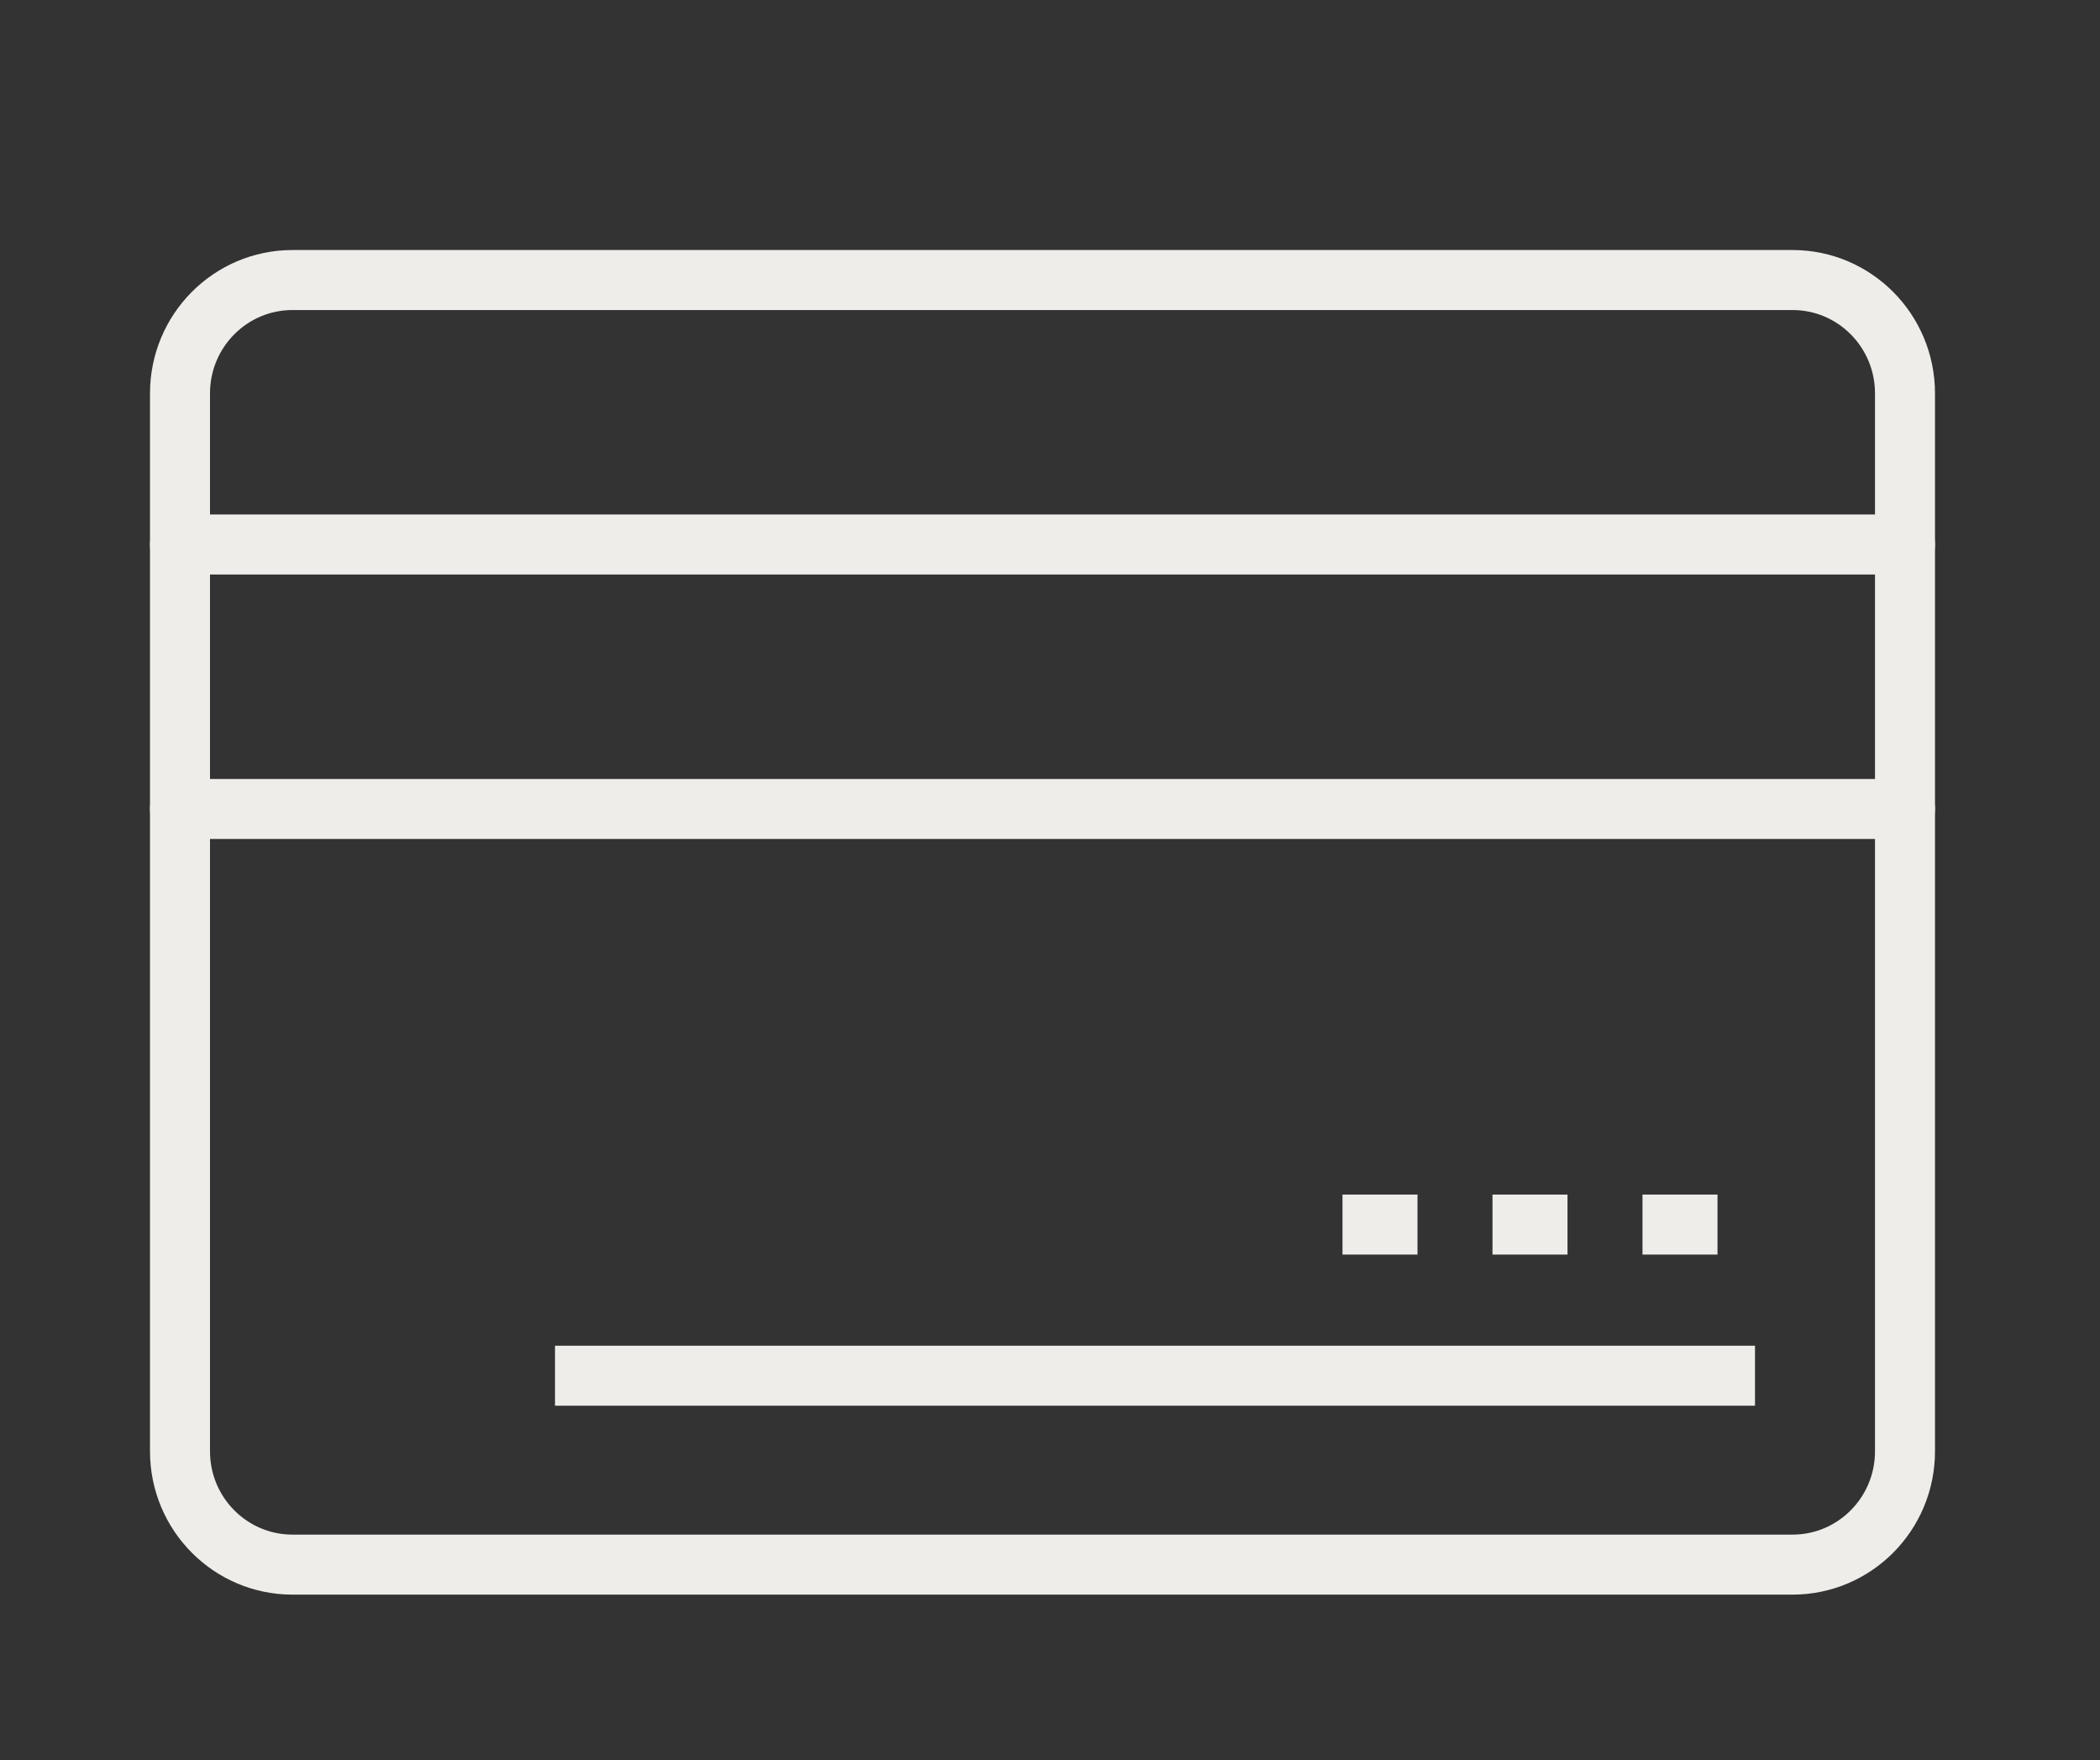
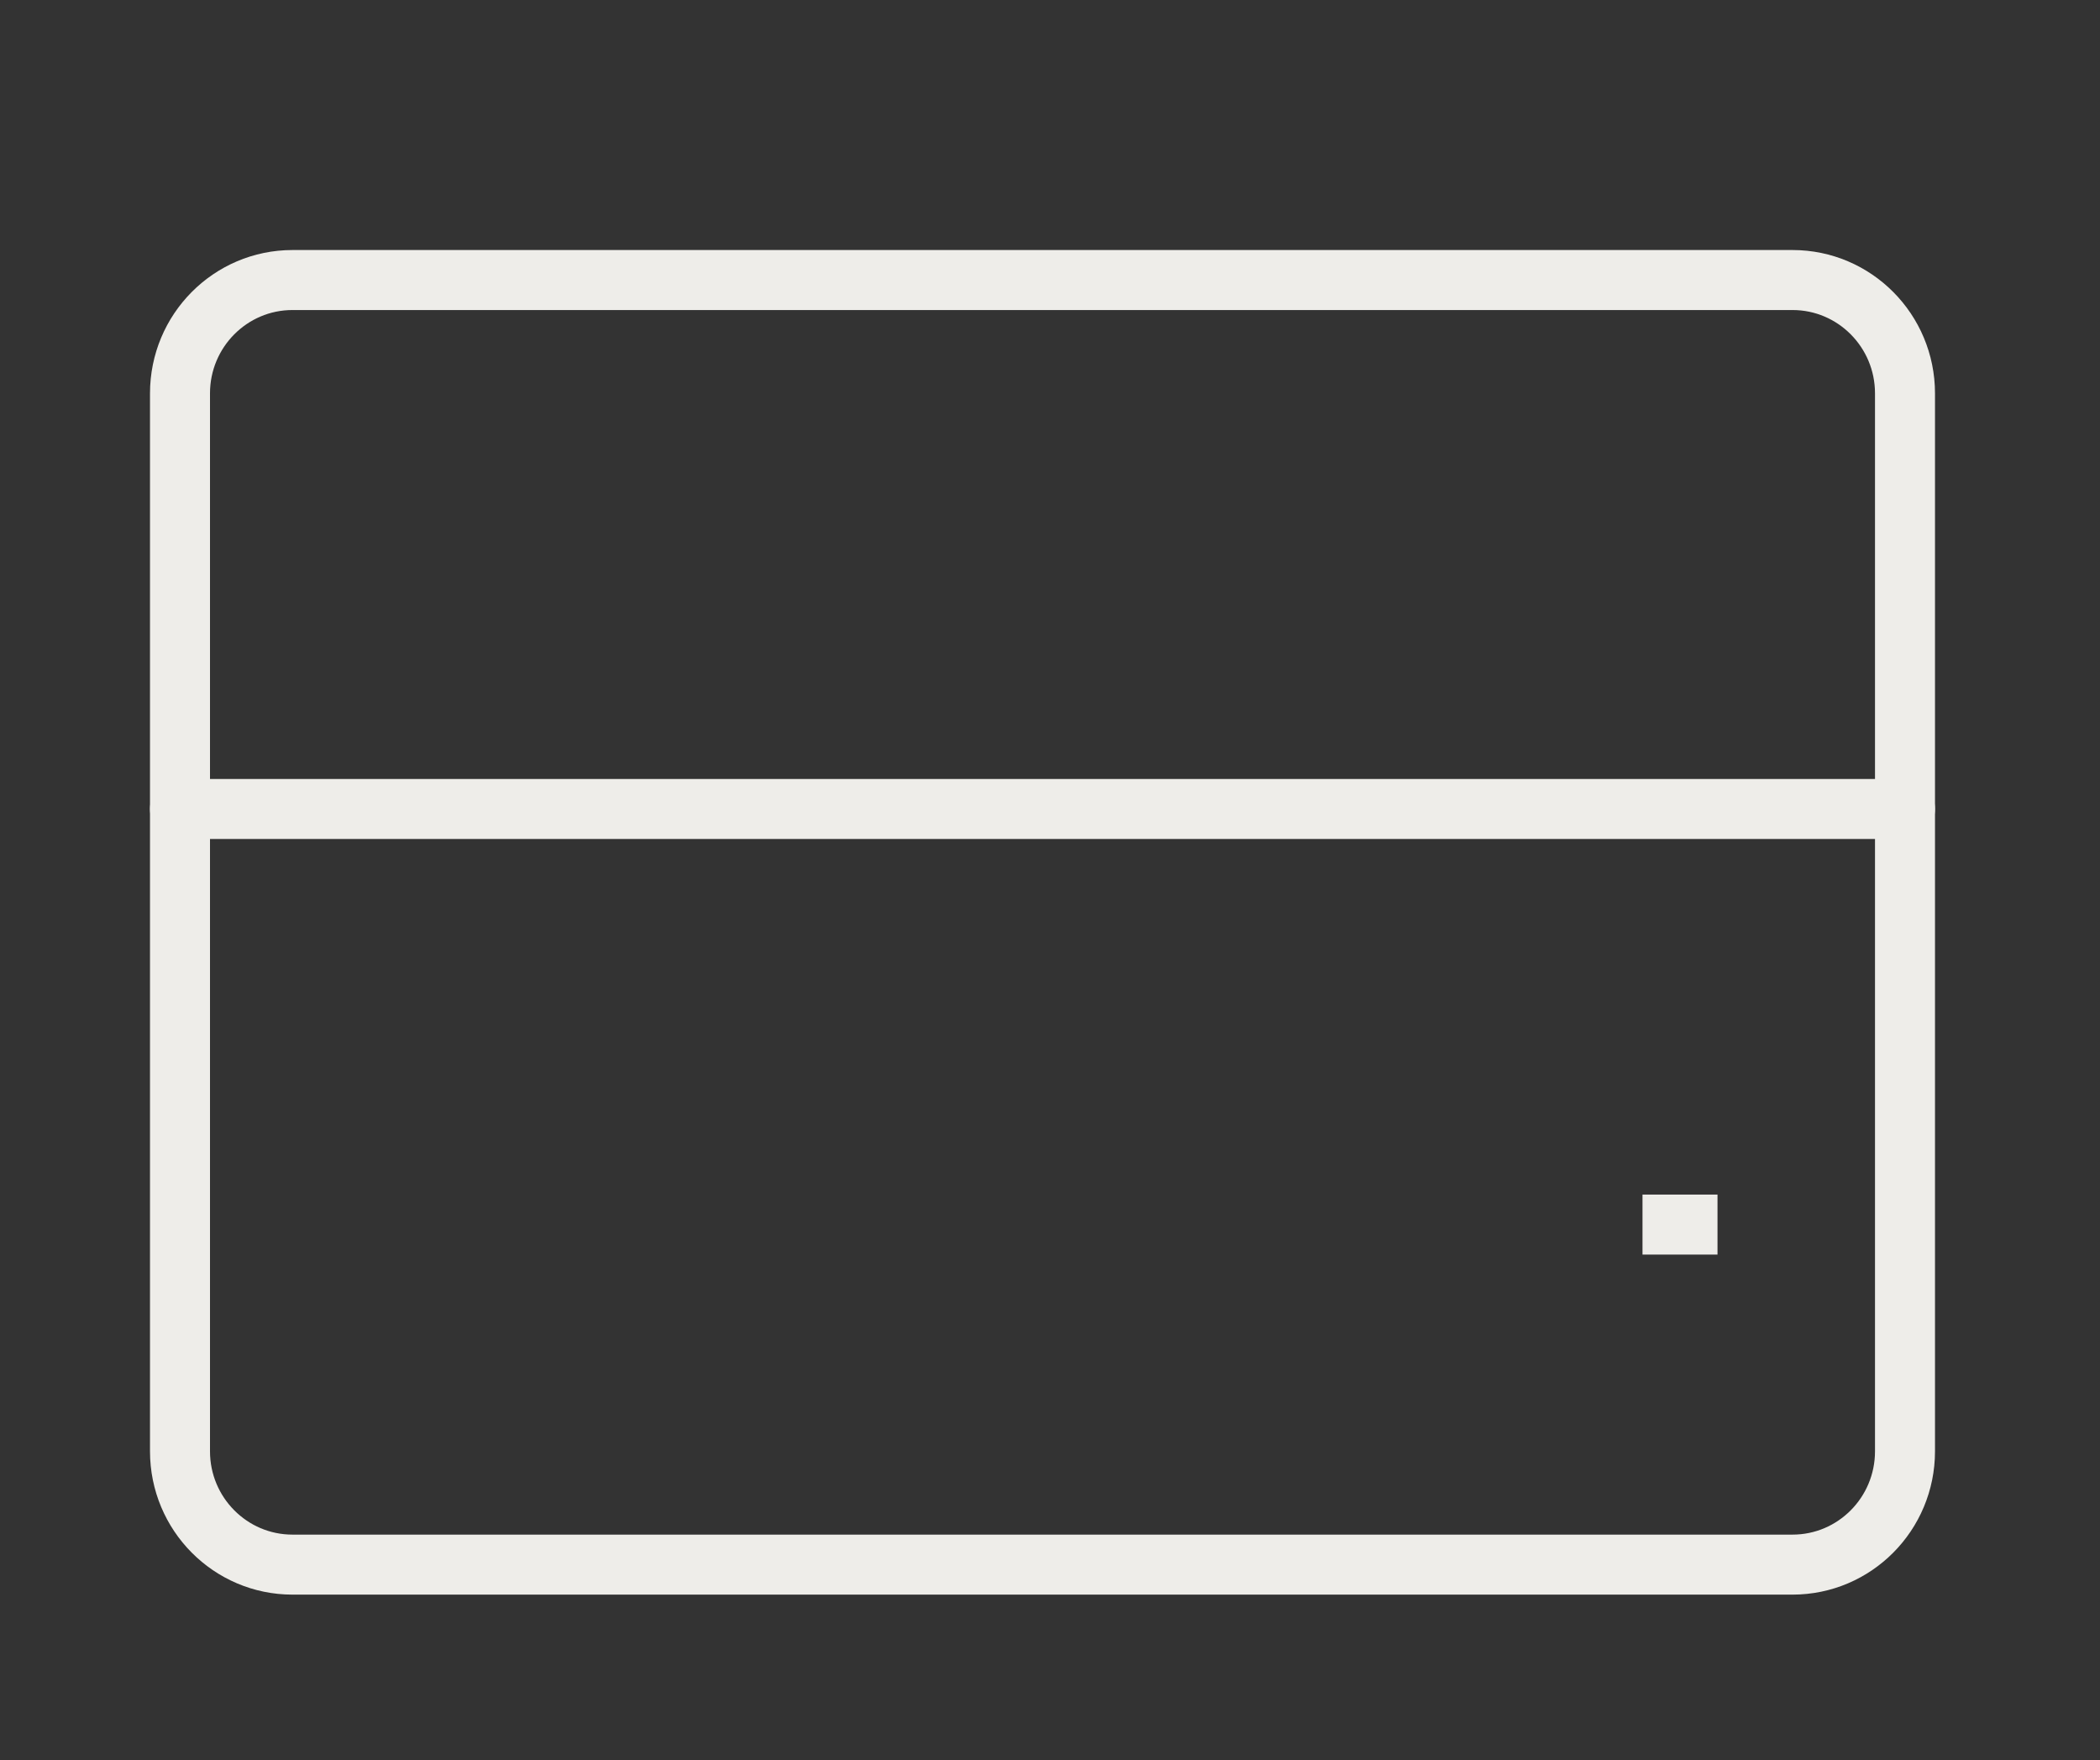
<svg xmlns="http://www.w3.org/2000/svg" fill="none" viewBox="0 0 105 88" height="88" width="105">
  <rect x="0" y="0" width="105" height="88" fill="#333333" stroke="none" />
  <path stroke-linecap="round" stroke-miterlimit="10" stroke-width="3" stroke="#EEEDE9" d="M89.625 14H14.625C11.518 14 9 16.537 9 19.667V72.556C9 75.685 11.518 78.222 14.625 78.222H89.625C92.732 78.222 95.25 75.685 95.25 72.556V19.667C95.25 16.537 92.732 14 89.625 14Z" />
-   <path stroke-linecap="round" stroke-miterlimit="10" stroke-width="3" stroke="#EEEDE9" d="M9 27.222H95.25" />
  <path stroke-linecap="round" stroke-miterlimit="10" stroke-width="3" stroke="#EEEDE9" d="M9 40.444H95.25" />
-   <path stroke-miterlimit="10" stroke-width="3" stroke="#EEEDE9" d="M87.75 68.778H27.75" />
  <path stroke-miterlimit="10" stroke-width="3" stroke="#EEEDE9" d="M85.875 61.222H82.125" />
-   <path stroke-miterlimit="10" stroke-width="3" stroke="#EEEDE9" d="M78.375 61.222H74.625" />
-   <path stroke-miterlimit="10" stroke-width="3" stroke="#EEEDE9" d="M70.875 61.222H67.125" />
</svg>